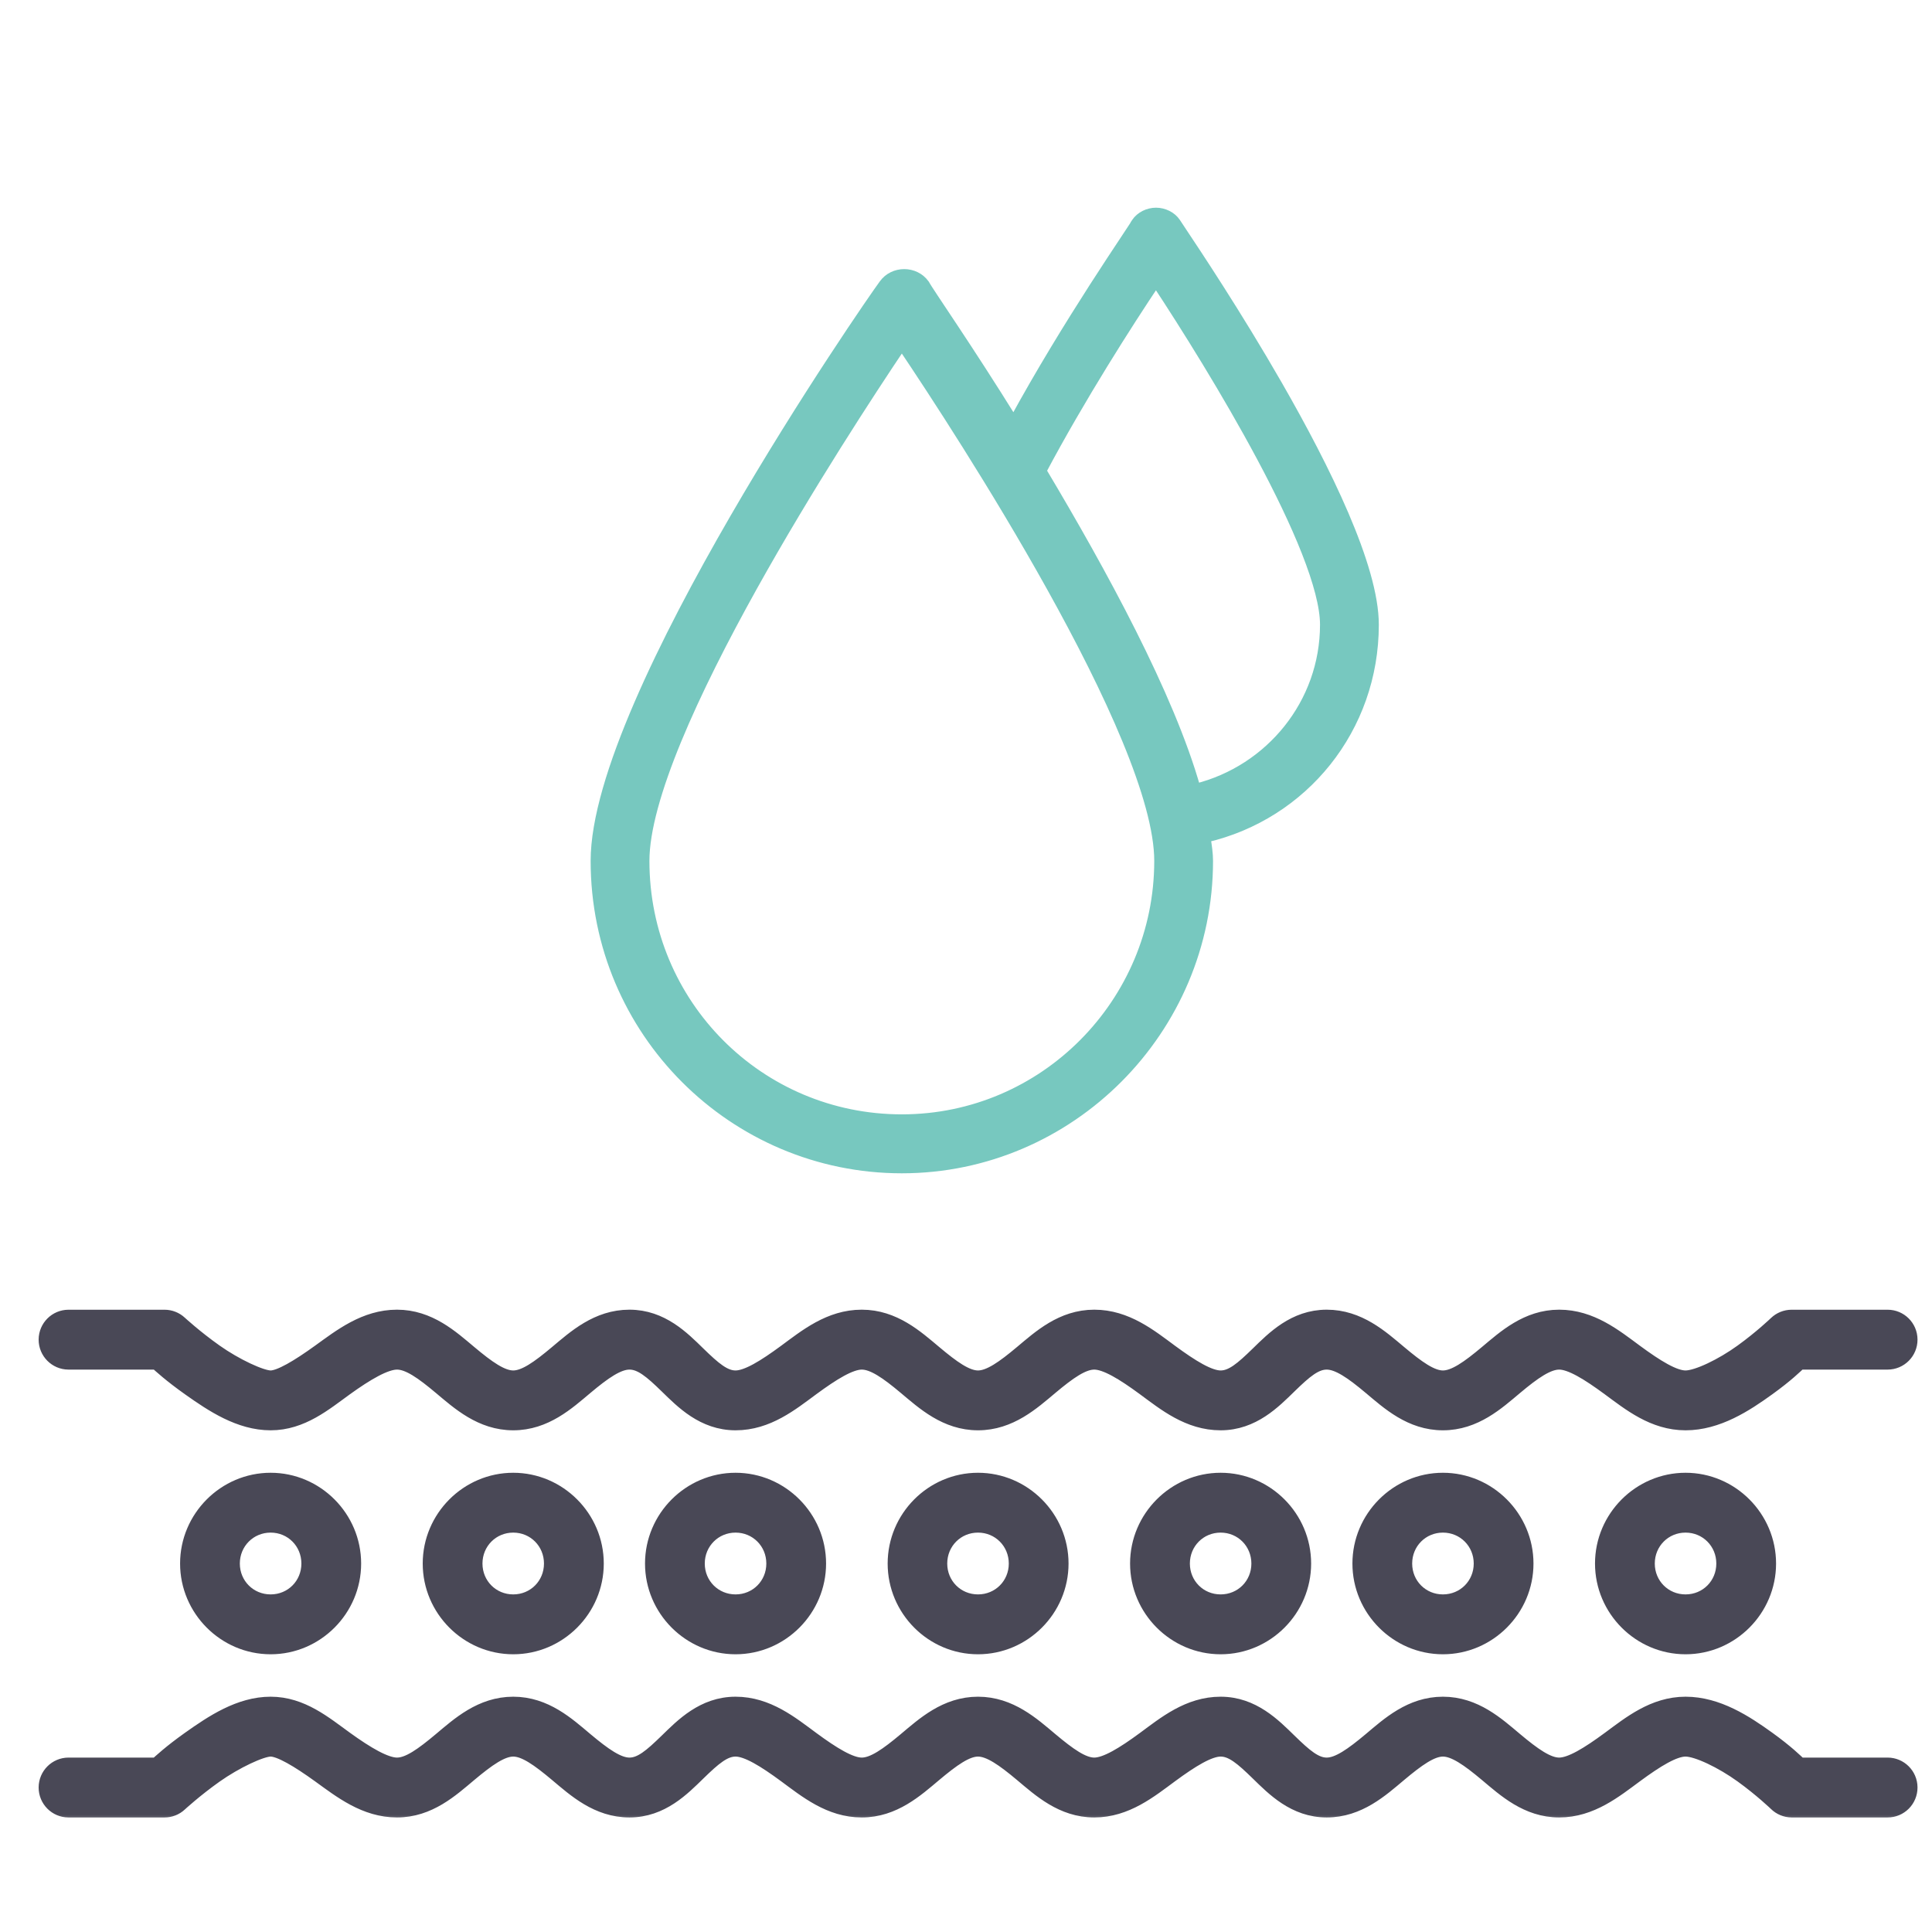
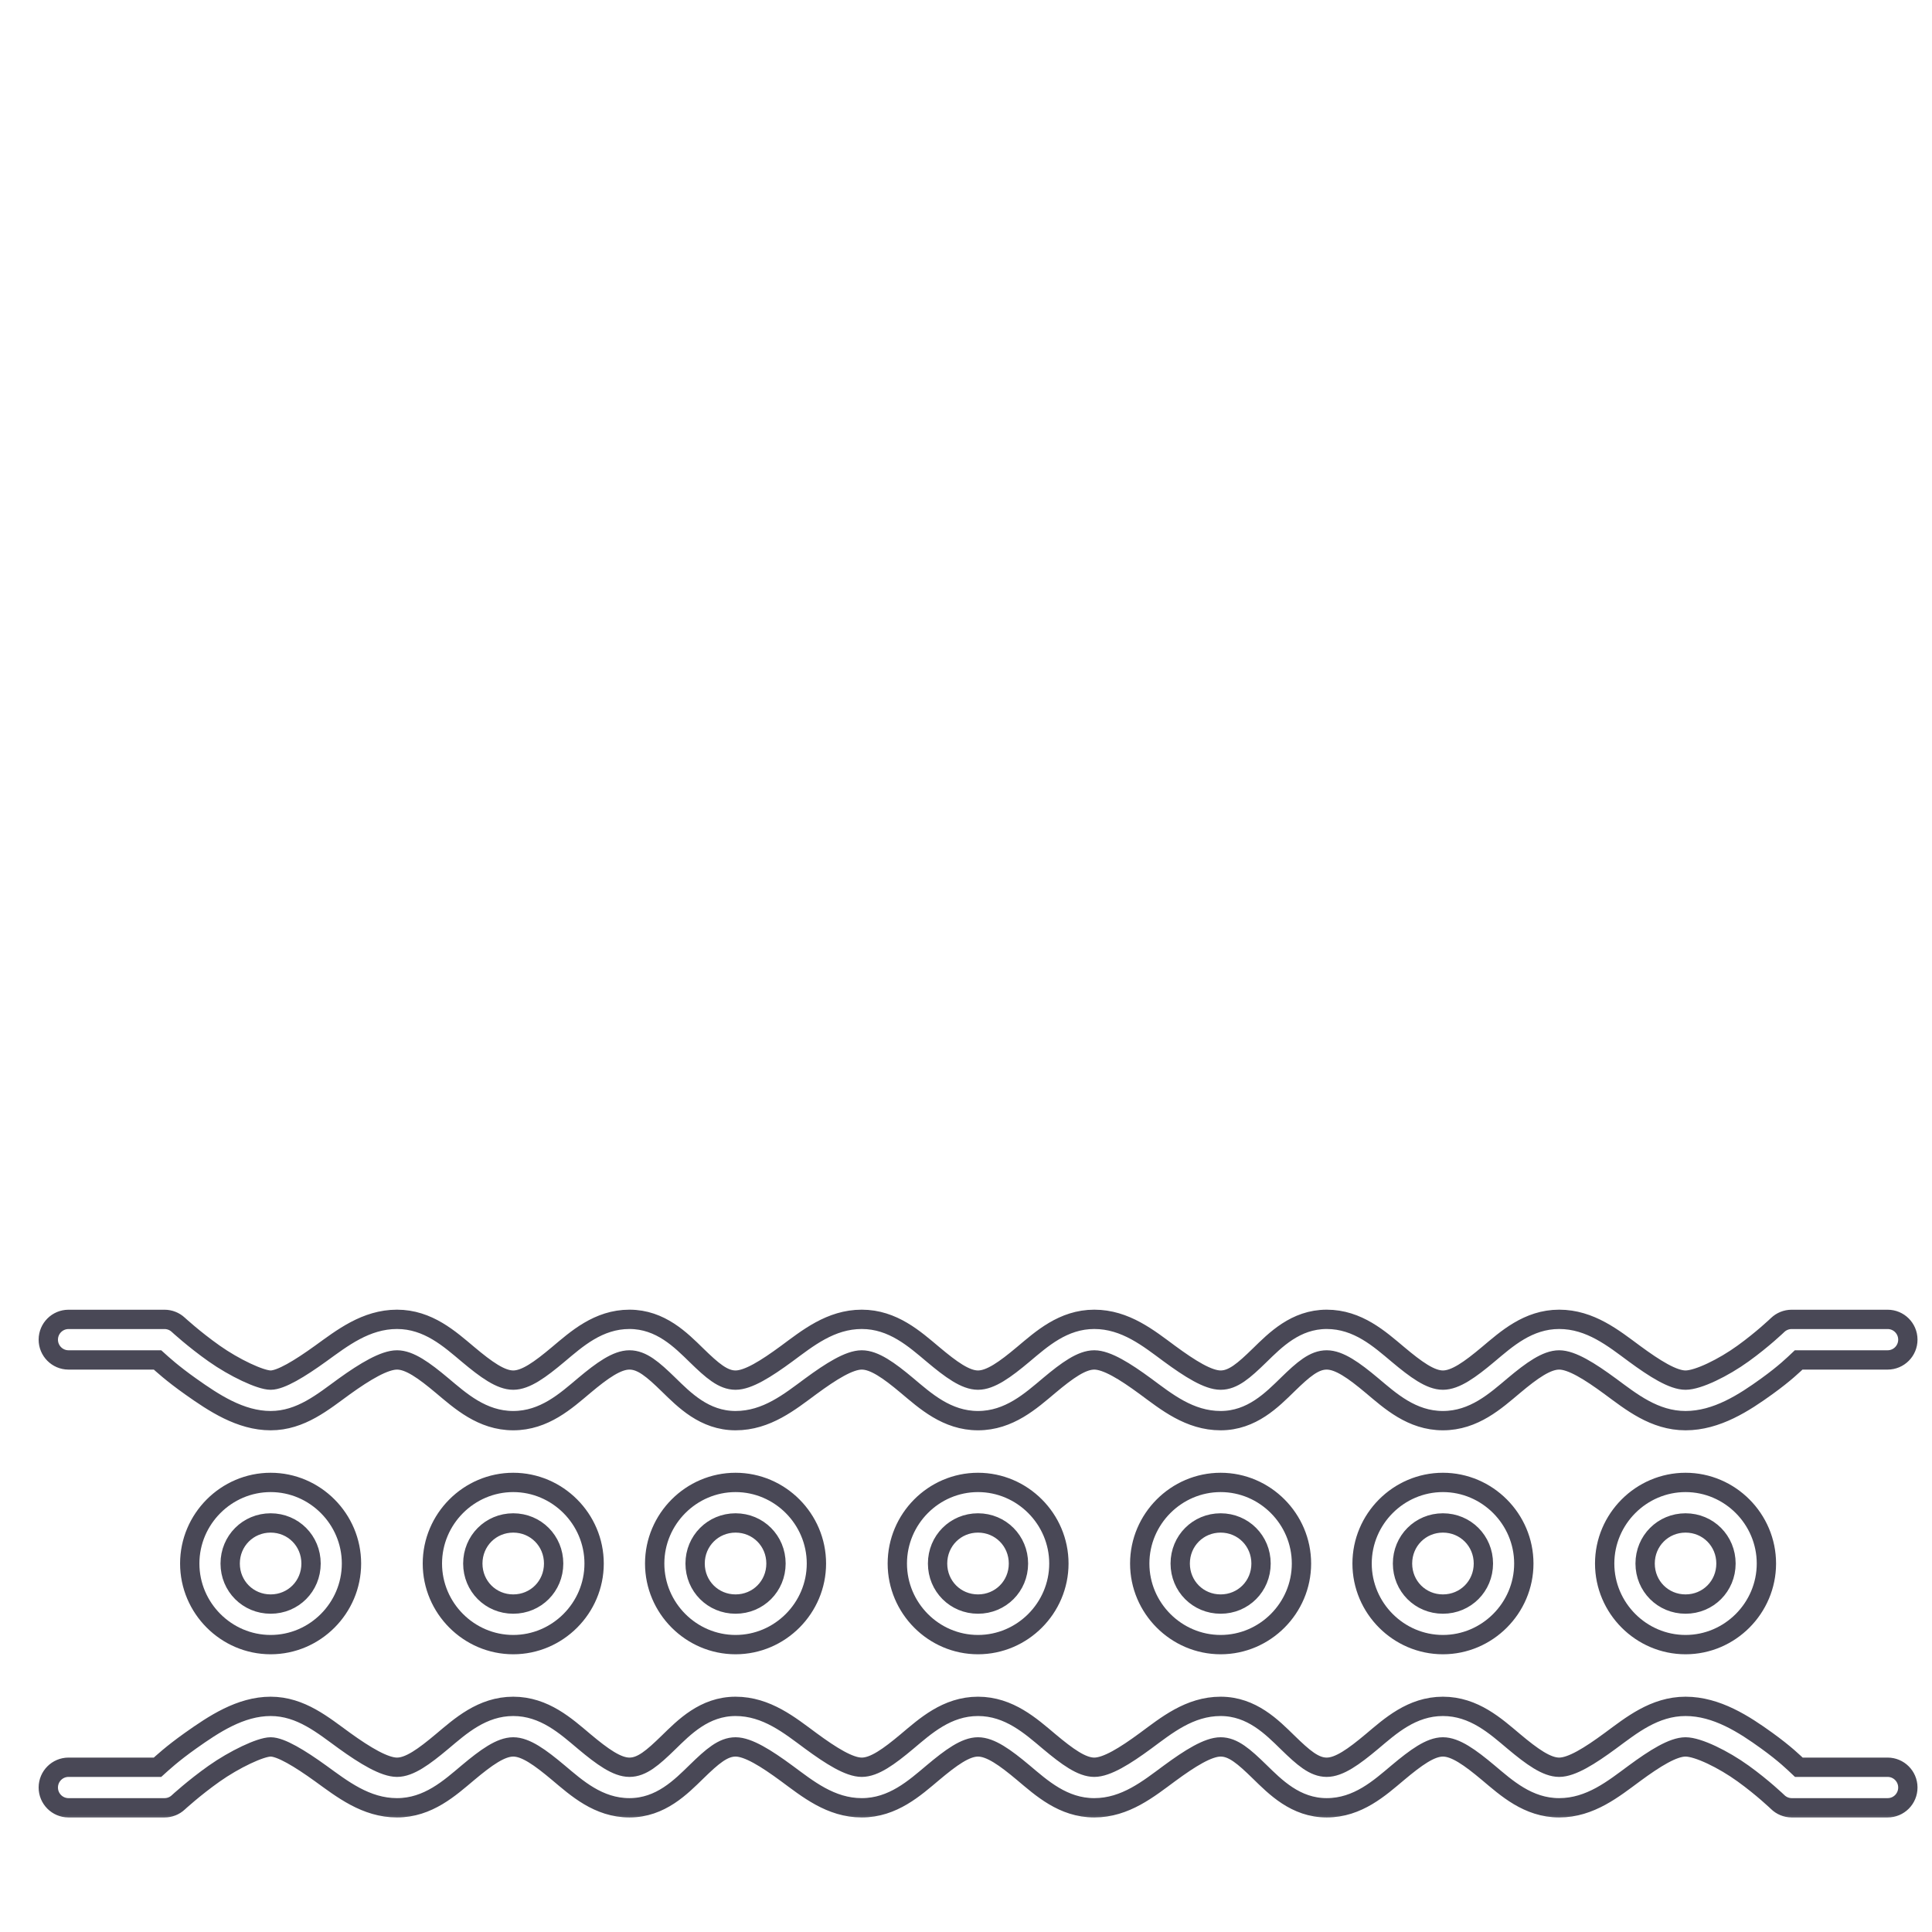
<svg xmlns="http://www.w3.org/2000/svg" width="80" height="80" viewBox="0 0 80 80" fill="none">
  <mask id="path-1-outside-1_164_1295" maskUnits="userSpaceOnUse" x="1" y="53.631" width="79" height="22" fill="black">
    <rect fill="white" x="1" y="53.631" width="79" height="22" />
    <path d="M16.439 54.631C15.147 54.631 14.159 55.412 13.283 56.044C12.406 56.677 11.625 57.148 11.207 57.148C10.788 57.148 9.703 56.638 8.864 56.044C8.025 55.451 7.381 54.856 7.381 54.856C7.226 54.712 7.023 54.633 6.813 54.633H2.834C2.374 54.635 2.002 55.008 2 55.469C1.998 55.932 2.371 56.31 2.834 56.312H6.523C6.711 56.481 7.119 56.861 7.901 57.415C8.841 58.08 9.951 58.826 11.207 58.826C12.462 58.826 13.39 58.035 14.258 57.408C15.127 56.782 15.922 56.312 16.439 56.312C16.957 56.312 17.553 56.741 18.304 57.371C19.055 58 19.96 58.826 21.252 58.826C22.544 58.826 23.442 58 24.192 57.371C24.943 56.741 25.547 56.312 26.064 56.312C26.582 56.312 27.031 56.698 27.678 57.328C28.324 57.957 29.166 58.826 30.458 58.826C31.75 58.826 32.71 58.038 33.566 57.408C34.421 56.779 35.167 56.312 35.684 56.312C36.202 56.312 36.805 56.741 37.556 57.371C38.307 58 39.205 58.826 40.497 58.826C41.789 58.826 42.693 58 43.444 57.371C44.195 56.741 44.793 56.312 45.311 56.312C45.828 56.312 46.581 56.779 47.436 57.408C48.291 58.038 49.252 58.826 50.544 58.826C51.835 58.826 52.678 57.957 53.324 57.328C53.97 56.698 54.418 56.312 54.936 56.312C55.453 56.312 56.057 56.741 56.808 57.371C57.558 58 58.456 58.826 59.748 58.826C61.04 58.826 61.938 58 62.689 57.371C63.44 56.741 64.045 56.312 64.562 56.312C65.08 56.312 65.826 56.779 66.681 57.408C67.537 58.038 68.503 58.826 69.795 58.826C71.087 58.826 72.228 58.078 73.156 57.408C73.917 56.859 74.288 56.491 74.478 56.312H78.16C78.625 56.313 79.002 55.935 79 55.469C78.998 55.005 78.622 54.631 78.16 54.633H74.188C73.971 54.633 73.763 54.717 73.607 54.867C73.607 54.867 72.997 55.455 72.18 56.044C71.364 56.634 70.313 57.148 69.795 57.148C69.278 57.148 68.53 56.68 67.675 56.051C66.82 55.421 65.854 54.631 64.562 54.631C63.271 54.631 62.373 55.453 61.622 56.082C60.871 56.712 60.266 57.148 59.748 57.148C59.231 57.148 58.634 56.712 57.883 56.082C57.132 55.453 56.228 54.631 54.936 54.631C53.644 54.631 52.801 55.495 52.155 56.125C51.509 56.754 51.061 57.148 50.544 57.148C50.026 57.148 49.279 56.68 48.423 56.051C47.568 55.421 46.603 54.631 45.311 54.631C44.019 54.631 43.121 55.453 42.37 56.082C41.619 56.712 41.014 57.148 40.497 57.148C39.979 57.148 39.382 56.712 38.632 56.082C37.881 55.453 36.976 54.631 35.684 54.631C34.392 54.631 33.432 55.421 32.577 56.051C31.721 56.68 30.976 57.148 30.458 57.148C29.941 57.148 29.491 56.754 28.845 56.125C28.199 55.495 27.356 54.631 26.064 54.631C24.772 54.631 23.869 55.453 23.118 56.082C22.368 56.712 21.769 57.148 21.252 57.148C20.734 57.148 20.131 56.712 19.38 56.082C18.629 55.453 17.731 54.631 16.439 54.631ZM11.207 61.384C9.367 61.384 7.857 62.898 7.857 64.743C7.857 66.587 9.367 68.1 11.207 68.1C13.046 68.1 14.554 66.587 14.554 64.743C14.554 62.898 13.046 61.384 11.207 61.384ZM21.252 61.384C19.413 61.384 17.904 62.898 17.904 64.743C17.904 66.587 19.413 68.1 21.252 68.1C23.091 68.1 24.601 66.587 24.601 64.743C24.601 62.898 23.091 61.384 21.252 61.384ZM30.458 61.384C28.619 61.384 27.109 62.898 27.109 64.743C27.109 66.587 28.619 68.1 30.458 68.1C32.297 68.1 33.806 66.587 33.806 64.743C33.806 62.898 32.297 61.384 30.458 61.384ZM40.497 61.384C38.658 61.384 37.156 62.898 37.156 64.743C37.156 66.587 38.658 68.1 40.497 68.1C42.336 68.1 43.846 66.587 43.846 64.743C43.846 62.898 42.336 61.384 40.497 61.384ZM50.544 61.384C48.704 61.384 47.194 62.898 47.194 64.743C47.194 66.587 48.704 68.1 50.544 68.1C52.383 68.1 53.891 66.587 53.891 64.743C53.891 62.898 52.383 61.384 50.544 61.384ZM59.748 61.384C57.909 61.384 56.401 62.898 56.401 64.743C56.401 66.587 57.909 68.1 59.748 68.1C61.587 68.1 63.098 66.587 63.098 64.743C63.098 62.898 61.587 61.384 59.748 61.384ZM69.795 61.384C67.956 61.384 66.446 62.898 66.446 64.743C66.446 66.587 67.956 68.1 69.795 68.1C71.634 68.1 73.143 66.587 73.143 64.743C73.143 62.898 71.634 61.384 69.795 61.384ZM11.207 63.062C12.141 63.062 12.88 63.805 12.88 64.743C12.88 65.68 12.141 66.421 11.207 66.421C10.272 66.421 9.531 65.68 9.531 64.743C9.531 63.806 10.272 63.062 11.207 63.062ZM21.252 63.062C22.186 63.062 22.925 63.805 22.925 64.743C22.925 65.68 22.186 66.421 21.252 66.421C20.317 66.421 19.578 65.68 19.578 64.743C19.578 63.806 20.317 63.062 21.252 63.062ZM30.458 63.062C31.392 63.062 32.132 63.805 32.132 64.743C32.132 65.68 31.392 66.421 30.458 66.421C29.524 66.421 28.783 65.68 28.783 64.743C28.783 63.806 29.524 63.062 30.458 63.062ZM40.497 63.062C41.431 63.062 42.172 63.806 42.172 64.743C42.172 65.68 41.431 66.421 40.497 66.421C39.562 66.421 38.823 65.68 38.823 64.743C38.823 63.805 39.562 63.062 40.497 63.062ZM50.544 63.062C51.478 63.062 52.217 63.806 52.217 64.743C52.217 65.68 51.478 66.421 50.544 66.421C49.609 66.421 48.87 65.68 48.87 64.743C48.87 63.805 49.609 63.062 50.544 63.062ZM59.748 63.062C60.683 63.062 61.424 63.806 61.424 64.743C61.424 65.68 60.683 66.421 59.748 66.421C58.814 66.421 58.075 65.68 58.075 64.743C58.075 63.805 58.814 63.062 59.748 63.062ZM69.795 63.062C70.73 63.062 71.469 63.806 71.469 64.743C71.469 65.68 70.73 66.421 69.795 66.421C68.861 66.421 68.121 65.68 68.121 64.743C68.121 63.805 68.861 63.062 69.795 63.062ZM11.207 70.657C9.951 70.657 8.841 71.405 7.901 72.07C7.119 72.624 6.711 73.009 6.523 73.178H2.834C2.374 73.18 2.002 73.553 2 74.014C1.998 74.478 2.371 74.855 2.834 74.857H6.813C7.024 74.857 7.227 74.778 7.381 74.634C7.381 74.634 8.025 74.039 8.864 73.445C9.703 72.852 10.788 72.336 11.207 72.336C11.625 72.336 12.406 72.806 13.283 73.439C14.159 74.072 15.147 74.857 16.439 74.857C17.731 74.857 18.629 74.031 19.38 73.401C20.131 72.772 20.734 72.336 21.252 72.336C21.769 72.336 22.368 72.772 23.118 73.401C23.869 74.031 24.772 74.857 26.064 74.857C27.356 74.857 28.199 73.988 28.845 73.359C29.491 72.729 29.941 72.336 30.458 72.336C30.976 72.336 31.721 72.803 32.577 73.433C33.432 74.062 34.392 74.857 35.684 74.857C36.976 74.857 37.881 74.031 38.632 73.401C39.382 72.772 39.979 72.336 40.497 72.336C41.014 72.336 41.619 72.772 42.37 73.401C43.121 74.031 44.019 74.857 45.311 74.857C46.603 74.857 47.568 74.062 48.423 73.433C49.279 72.803 50.026 72.336 50.544 72.336C51.061 72.336 51.509 72.729 52.155 73.359C52.801 73.988 53.644 74.857 54.936 74.857C56.228 74.857 57.132 74.031 57.883 73.401C58.634 72.772 59.231 72.336 59.748 72.336C60.266 72.336 60.871 72.772 61.622 73.401C62.373 74.031 63.271 74.857 64.562 74.857C65.854 74.857 66.82 74.062 67.675 73.433C68.53 72.803 69.278 72.336 69.795 72.336C70.313 72.336 71.364 72.85 72.18 73.439C72.997 74.028 73.607 74.616 73.607 74.616C73.762 74.769 73.97 74.855 74.188 74.857H78.16C78.625 74.859 79.002 74.481 79 74.014C78.998 73.551 78.622 73.177 78.16 73.178H74.485C74.297 73.001 73.921 72.627 73.156 72.075C72.228 71.406 71.087 70.657 69.795 70.657C68.503 70.657 67.537 71.452 66.681 72.082C65.826 72.711 65.08 73.178 64.562 73.178C64.045 73.178 63.44 72.742 62.689 72.113C61.938 71.483 61.04 70.657 59.748 70.657C58.456 70.657 57.558 71.483 56.808 72.113C56.057 72.742 55.453 73.178 54.936 73.178C54.418 73.178 53.97 72.785 53.324 72.156C52.678 71.526 51.835 70.657 50.544 70.657C49.252 70.657 48.291 71.452 47.436 72.082C46.581 72.711 45.828 73.178 45.311 73.178C44.793 73.178 44.195 72.742 43.444 72.113C42.693 71.483 41.789 70.657 40.497 70.657C39.205 70.657 38.307 71.483 37.556 72.113C36.805 72.742 36.202 73.178 35.684 73.178C35.167 73.178 34.421 72.711 33.566 72.082C32.71 71.452 31.75 70.657 30.458 70.657C29.166 70.657 28.324 71.526 27.678 72.156C27.031 72.785 26.582 73.178 26.064 73.178C25.547 73.178 24.943 72.742 24.192 72.113C23.442 71.483 22.544 70.657 21.252 70.657C19.96 70.657 19.055 71.483 18.304 72.113C17.553 72.742 16.957 73.178 16.439 73.178C15.922 73.178 15.127 72.702 14.258 72.075C13.39 71.449 12.462 70.657 11.207 70.657Z" />
  </mask>
-   <path d="M16.439 54.631C15.147 54.631 14.159 55.412 13.283 56.044C12.406 56.677 11.625 57.148 11.207 57.148C10.788 57.148 9.703 56.638 8.864 56.044C8.025 55.451 7.381 54.856 7.381 54.856C7.226 54.712 7.023 54.633 6.813 54.633H2.834C2.374 54.635 2.002 55.008 2 55.469C1.998 55.932 2.371 56.31 2.834 56.312H6.523C6.711 56.481 7.119 56.861 7.901 57.415C8.841 58.08 9.951 58.826 11.207 58.826C12.462 58.826 13.39 58.035 14.258 57.408C15.127 56.782 15.922 56.312 16.439 56.312C16.957 56.312 17.553 56.741 18.304 57.371C19.055 58 19.96 58.826 21.252 58.826C22.544 58.826 23.442 58 24.192 57.371C24.943 56.741 25.547 56.312 26.064 56.312C26.582 56.312 27.031 56.698 27.678 57.328C28.324 57.957 29.166 58.826 30.458 58.826C31.75 58.826 32.71 58.038 33.566 57.408C34.421 56.779 35.167 56.312 35.684 56.312C36.202 56.312 36.805 56.741 37.556 57.371C38.307 58 39.205 58.826 40.497 58.826C41.789 58.826 42.693 58 43.444 57.371C44.195 56.741 44.793 56.312 45.311 56.312C45.828 56.312 46.581 56.779 47.436 57.408C48.291 58.038 49.252 58.826 50.544 58.826C51.835 58.826 52.678 57.957 53.324 57.328C53.97 56.698 54.418 56.312 54.936 56.312C55.453 56.312 56.057 56.741 56.808 57.371C57.558 58 58.456 58.826 59.748 58.826C61.04 58.826 61.938 58 62.689 57.371C63.44 56.741 64.045 56.312 64.562 56.312C65.08 56.312 65.826 56.779 66.681 57.408C67.537 58.038 68.503 58.826 69.795 58.826C71.087 58.826 72.228 58.078 73.156 57.408C73.917 56.859 74.288 56.491 74.478 56.312H78.16C78.625 56.313 79.002 55.935 79 55.469C78.998 55.005 78.622 54.631 78.16 54.633H74.188C73.971 54.633 73.763 54.717 73.607 54.867C73.607 54.867 72.997 55.455 72.18 56.044C71.364 56.634 70.313 57.148 69.795 57.148C69.278 57.148 68.53 56.68 67.675 56.051C66.82 55.421 65.854 54.631 64.562 54.631C63.271 54.631 62.373 55.453 61.622 56.082C60.871 56.712 60.266 57.148 59.748 57.148C59.231 57.148 58.634 56.712 57.883 56.082C57.132 55.453 56.228 54.631 54.936 54.631C53.644 54.631 52.801 55.495 52.155 56.125C51.509 56.754 51.061 57.148 50.544 57.148C50.026 57.148 49.279 56.68 48.423 56.051C47.568 55.421 46.603 54.631 45.311 54.631C44.019 54.631 43.121 55.453 42.37 56.082C41.619 56.712 41.014 57.148 40.497 57.148C39.979 57.148 39.382 56.712 38.632 56.082C37.881 55.453 36.976 54.631 35.684 54.631C34.392 54.631 33.432 55.421 32.577 56.051C31.721 56.68 30.976 57.148 30.458 57.148C29.941 57.148 29.491 56.754 28.845 56.125C28.199 55.495 27.356 54.631 26.064 54.631C24.772 54.631 23.869 55.453 23.118 56.082C22.368 56.712 21.769 57.148 21.252 57.148C20.734 57.148 20.131 56.712 19.38 56.082C18.629 55.453 17.731 54.631 16.439 54.631ZM11.207 61.384C9.367 61.384 7.857 62.898 7.857 64.743C7.857 66.587 9.367 68.1 11.207 68.1C13.046 68.1 14.554 66.587 14.554 64.743C14.554 62.898 13.046 61.384 11.207 61.384ZM21.252 61.384C19.413 61.384 17.904 62.898 17.904 64.743C17.904 66.587 19.413 68.1 21.252 68.1C23.091 68.1 24.601 66.587 24.601 64.743C24.601 62.898 23.091 61.384 21.252 61.384ZM30.458 61.384C28.619 61.384 27.109 62.898 27.109 64.743C27.109 66.587 28.619 68.1 30.458 68.1C32.297 68.1 33.806 66.587 33.806 64.743C33.806 62.898 32.297 61.384 30.458 61.384ZM40.497 61.384C38.658 61.384 37.156 62.898 37.156 64.743C37.156 66.587 38.658 68.1 40.497 68.1C42.336 68.1 43.846 66.587 43.846 64.743C43.846 62.898 42.336 61.384 40.497 61.384ZM50.544 61.384C48.704 61.384 47.194 62.898 47.194 64.743C47.194 66.587 48.704 68.1 50.544 68.1C52.383 68.1 53.891 66.587 53.891 64.743C53.891 62.898 52.383 61.384 50.544 61.384ZM59.748 61.384C57.909 61.384 56.401 62.898 56.401 64.743C56.401 66.587 57.909 68.1 59.748 68.1C61.587 68.1 63.098 66.587 63.098 64.743C63.098 62.898 61.587 61.384 59.748 61.384ZM69.795 61.384C67.956 61.384 66.446 62.898 66.446 64.743C66.446 66.587 67.956 68.1 69.795 68.1C71.634 68.1 73.143 66.587 73.143 64.743C73.143 62.898 71.634 61.384 69.795 61.384ZM11.207 63.062C12.141 63.062 12.88 63.805 12.88 64.743C12.88 65.68 12.141 66.421 11.207 66.421C10.272 66.421 9.531 65.68 9.531 64.743C9.531 63.806 10.272 63.062 11.207 63.062ZM21.252 63.062C22.186 63.062 22.925 63.805 22.925 64.743C22.925 65.68 22.186 66.421 21.252 66.421C20.317 66.421 19.578 65.68 19.578 64.743C19.578 63.806 20.317 63.062 21.252 63.062ZM30.458 63.062C31.392 63.062 32.132 63.805 32.132 64.743C32.132 65.68 31.392 66.421 30.458 66.421C29.524 66.421 28.783 65.68 28.783 64.743C28.783 63.806 29.524 63.062 30.458 63.062ZM40.497 63.062C41.431 63.062 42.172 63.806 42.172 64.743C42.172 65.68 41.431 66.421 40.497 66.421C39.562 66.421 38.823 65.68 38.823 64.743C38.823 63.805 39.562 63.062 40.497 63.062ZM50.544 63.062C51.478 63.062 52.217 63.806 52.217 64.743C52.217 65.68 51.478 66.421 50.544 66.421C49.609 66.421 48.87 65.68 48.87 64.743C48.87 63.805 49.609 63.062 50.544 63.062ZM59.748 63.062C60.683 63.062 61.424 63.806 61.424 64.743C61.424 65.68 60.683 66.421 59.748 66.421C58.814 66.421 58.075 65.68 58.075 64.743C58.075 63.805 58.814 63.062 59.748 63.062ZM69.795 63.062C70.73 63.062 71.469 63.806 71.469 64.743C71.469 65.68 70.73 66.421 69.795 66.421C68.861 66.421 68.121 65.68 68.121 64.743C68.121 63.805 68.861 63.062 69.795 63.062ZM11.207 70.657C9.951 70.657 8.841 71.405 7.901 72.07C7.119 72.624 6.711 73.009 6.523 73.178H2.834C2.374 73.18 2.002 73.553 2 74.014C1.998 74.478 2.371 74.855 2.834 74.857H6.813C7.024 74.857 7.227 74.778 7.381 74.634C7.381 74.634 8.025 74.039 8.864 73.445C9.703 72.852 10.788 72.336 11.207 72.336C11.625 72.336 12.406 72.806 13.283 73.439C14.159 74.072 15.147 74.857 16.439 74.857C17.731 74.857 18.629 74.031 19.38 73.401C20.131 72.772 20.734 72.336 21.252 72.336C21.769 72.336 22.368 72.772 23.118 73.401C23.869 74.031 24.772 74.857 26.064 74.857C27.356 74.857 28.199 73.988 28.845 73.359C29.491 72.729 29.941 72.336 30.458 72.336C30.976 72.336 31.721 72.803 32.577 73.433C33.432 74.062 34.392 74.857 35.684 74.857C36.976 74.857 37.881 74.031 38.632 73.401C39.382 72.772 39.979 72.336 40.497 72.336C41.014 72.336 41.619 72.772 42.37 73.401C43.121 74.031 44.019 74.857 45.311 74.857C46.603 74.857 47.568 74.062 48.423 73.433C49.279 72.803 50.026 72.336 50.544 72.336C51.061 72.336 51.509 72.729 52.155 73.359C52.801 73.988 53.644 74.857 54.936 74.857C56.228 74.857 57.132 74.031 57.883 73.401C58.634 72.772 59.231 72.336 59.748 72.336C60.266 72.336 60.871 72.772 61.622 73.401C62.373 74.031 63.271 74.857 64.562 74.857C65.854 74.857 66.82 74.062 67.675 73.433C68.53 72.803 69.278 72.336 69.795 72.336C70.313 72.336 71.364 72.85 72.18 73.439C72.997 74.028 73.607 74.616 73.607 74.616C73.762 74.769 73.97 74.855 74.188 74.857H78.16C78.625 74.859 79.002 74.481 79 74.014C78.998 73.551 78.622 73.177 78.16 73.178H74.485C74.297 73.001 73.921 72.627 73.156 72.075C72.228 71.406 71.087 70.657 69.795 70.657C68.503 70.657 67.537 71.452 66.681 72.082C65.826 72.711 65.08 73.178 64.562 73.178C64.045 73.178 63.44 72.742 62.689 72.113C61.938 71.483 61.04 70.657 59.748 70.657C58.456 70.657 57.558 71.483 56.808 72.113C56.057 72.742 55.453 73.178 54.936 73.178C54.418 73.178 53.97 72.785 53.324 72.156C52.678 71.526 51.835 70.657 50.544 70.657C49.252 70.657 48.291 71.452 47.436 72.082C46.581 72.711 45.828 73.178 45.311 73.178C44.793 73.178 44.195 72.742 43.444 72.113C42.693 71.483 41.789 70.657 40.497 70.657C39.205 70.657 38.307 71.483 37.556 72.113C36.805 72.742 36.202 73.178 35.684 73.178C35.167 73.178 34.421 72.711 33.566 72.082C32.71 71.452 31.75 70.657 30.458 70.657C29.166 70.657 28.324 71.526 27.678 72.156C27.031 72.785 26.582 73.178 26.064 73.178C25.547 73.178 24.943 72.742 24.192 72.113C23.442 71.483 22.544 70.657 21.252 70.657C19.96 70.657 19.055 71.483 18.304 72.113C17.553 72.742 16.957 73.178 16.439 73.178C15.922 73.178 15.127 72.702 14.258 72.075C13.39 71.449 12.462 70.657 11.207 70.657Z" fill="#494856" />
  <path d="M16.439 54.631C15.147 54.631 14.159 55.412 13.283 56.044C12.406 56.677 11.625 57.148 11.207 57.148C10.788 57.148 9.703 56.638 8.864 56.044C8.025 55.451 7.381 54.856 7.381 54.856C7.226 54.712 7.023 54.633 6.813 54.633H2.834C2.374 54.635 2.002 55.008 2 55.469C1.998 55.932 2.371 56.31 2.834 56.312H6.523C6.711 56.481 7.119 56.861 7.901 57.415C8.841 58.08 9.951 58.826 11.207 58.826C12.462 58.826 13.39 58.035 14.258 57.408C15.127 56.782 15.922 56.312 16.439 56.312C16.957 56.312 17.553 56.741 18.304 57.371C19.055 58 19.96 58.826 21.252 58.826C22.544 58.826 23.442 58 24.192 57.371C24.943 56.741 25.547 56.312 26.064 56.312C26.582 56.312 27.031 56.698 27.678 57.328C28.324 57.957 29.166 58.826 30.458 58.826C31.75 58.826 32.71 58.038 33.566 57.408C34.421 56.779 35.167 56.312 35.684 56.312C36.202 56.312 36.805 56.741 37.556 57.371C38.307 58 39.205 58.826 40.497 58.826C41.789 58.826 42.693 58 43.444 57.371C44.195 56.741 44.793 56.312 45.311 56.312C45.828 56.312 46.581 56.779 47.436 57.408C48.291 58.038 49.252 58.826 50.544 58.826C51.835 58.826 52.678 57.957 53.324 57.328C53.97 56.698 54.418 56.312 54.936 56.312C55.453 56.312 56.057 56.741 56.808 57.371C57.558 58 58.456 58.826 59.748 58.826C61.04 58.826 61.938 58 62.689 57.371C63.44 56.741 64.045 56.312 64.562 56.312C65.08 56.312 65.826 56.779 66.681 57.408C67.537 58.038 68.503 58.826 69.795 58.826C71.087 58.826 72.228 58.078 73.156 57.408C73.917 56.859 74.288 56.491 74.478 56.312H78.16C78.625 56.313 79.002 55.935 79 55.469C78.998 55.005 78.622 54.631 78.16 54.633H74.188C73.971 54.633 73.763 54.717 73.607 54.867C73.607 54.867 72.997 55.455 72.18 56.044C71.364 56.634 70.313 57.148 69.795 57.148C69.278 57.148 68.53 56.68 67.675 56.051C66.82 55.421 65.854 54.631 64.562 54.631C63.271 54.631 62.373 55.453 61.622 56.082C60.871 56.712 60.266 57.148 59.748 57.148C59.231 57.148 58.634 56.712 57.883 56.082C57.132 55.453 56.228 54.631 54.936 54.631C53.644 54.631 52.801 55.495 52.155 56.125C51.509 56.754 51.061 57.148 50.544 57.148C50.026 57.148 49.279 56.68 48.423 56.051C47.568 55.421 46.603 54.631 45.311 54.631C44.019 54.631 43.121 55.453 42.37 56.082C41.619 56.712 41.014 57.148 40.497 57.148C39.979 57.148 39.382 56.712 38.632 56.082C37.881 55.453 36.976 54.631 35.684 54.631C34.392 54.631 33.432 55.421 32.577 56.051C31.721 56.68 30.976 57.148 30.458 57.148C29.941 57.148 29.491 56.754 28.845 56.125C28.199 55.495 27.356 54.631 26.064 54.631C24.772 54.631 23.869 55.453 23.118 56.082C22.368 56.712 21.769 57.148 21.252 57.148C20.734 57.148 20.131 56.712 19.38 56.082C18.629 55.453 17.731 54.631 16.439 54.631ZM11.207 61.384C9.367 61.384 7.857 62.898 7.857 64.743C7.857 66.587 9.367 68.1 11.207 68.1C13.046 68.1 14.554 66.587 14.554 64.743C14.554 62.898 13.046 61.384 11.207 61.384ZM21.252 61.384C19.413 61.384 17.904 62.898 17.904 64.743C17.904 66.587 19.413 68.1 21.252 68.1C23.091 68.1 24.601 66.587 24.601 64.743C24.601 62.898 23.091 61.384 21.252 61.384ZM30.458 61.384C28.619 61.384 27.109 62.898 27.109 64.743C27.109 66.587 28.619 68.1 30.458 68.1C32.297 68.1 33.806 66.587 33.806 64.743C33.806 62.898 32.297 61.384 30.458 61.384ZM40.497 61.384C38.658 61.384 37.156 62.898 37.156 64.743C37.156 66.587 38.658 68.1 40.497 68.1C42.336 68.1 43.846 66.587 43.846 64.743C43.846 62.898 42.336 61.384 40.497 61.384ZM50.544 61.384C48.704 61.384 47.194 62.898 47.194 64.743C47.194 66.587 48.704 68.1 50.544 68.1C52.383 68.1 53.891 66.587 53.891 64.743C53.891 62.898 52.383 61.384 50.544 61.384ZM59.748 61.384C57.909 61.384 56.401 62.898 56.401 64.743C56.401 66.587 57.909 68.1 59.748 68.1C61.587 68.1 63.098 66.587 63.098 64.743C63.098 62.898 61.587 61.384 59.748 61.384ZM69.795 61.384C67.956 61.384 66.446 62.898 66.446 64.743C66.446 66.587 67.956 68.1 69.795 68.1C71.634 68.1 73.143 66.587 73.143 64.743C73.143 62.898 71.634 61.384 69.795 61.384ZM11.207 63.062C12.141 63.062 12.88 63.805 12.88 64.743C12.88 65.68 12.141 66.421 11.207 66.421C10.272 66.421 9.531 65.68 9.531 64.743C9.531 63.806 10.272 63.062 11.207 63.062ZM21.252 63.062C22.186 63.062 22.925 63.805 22.925 64.743C22.925 65.68 22.186 66.421 21.252 66.421C20.317 66.421 19.578 65.68 19.578 64.743C19.578 63.806 20.317 63.062 21.252 63.062ZM30.458 63.062C31.392 63.062 32.132 63.805 32.132 64.743C32.132 65.68 31.392 66.421 30.458 66.421C29.524 66.421 28.783 65.68 28.783 64.743C28.783 63.806 29.524 63.062 30.458 63.062ZM40.497 63.062C41.431 63.062 42.172 63.806 42.172 64.743C42.172 65.68 41.431 66.421 40.497 66.421C39.562 66.421 38.823 65.68 38.823 64.743C38.823 63.805 39.562 63.062 40.497 63.062ZM50.544 63.062C51.478 63.062 52.217 63.806 52.217 64.743C52.217 65.68 51.478 66.421 50.544 66.421C49.609 66.421 48.87 65.68 48.87 64.743C48.87 63.805 49.609 63.062 50.544 63.062ZM59.748 63.062C60.683 63.062 61.424 63.806 61.424 64.743C61.424 65.68 60.683 66.421 59.748 66.421C58.814 66.421 58.075 65.68 58.075 64.743C58.075 63.805 58.814 63.062 59.748 63.062ZM69.795 63.062C70.73 63.062 71.469 63.806 71.469 64.743C71.469 65.68 70.73 66.421 69.795 66.421C68.861 66.421 68.121 65.68 68.121 64.743C68.121 63.805 68.861 63.062 69.795 63.062ZM11.207 70.657C9.951 70.657 8.841 71.405 7.901 72.07C7.119 72.624 6.711 73.009 6.523 73.178H2.834C2.374 73.18 2.002 73.553 2 74.014C1.998 74.478 2.371 74.855 2.834 74.857H6.813C7.024 74.857 7.227 74.778 7.381 74.634C7.381 74.634 8.025 74.039 8.864 73.445C9.703 72.852 10.788 72.336 11.207 72.336C11.625 72.336 12.406 72.806 13.283 73.439C14.159 74.072 15.147 74.857 16.439 74.857C17.731 74.857 18.629 74.031 19.38 73.401C20.131 72.772 20.734 72.336 21.252 72.336C21.769 72.336 22.368 72.772 23.118 73.401C23.869 74.031 24.772 74.857 26.064 74.857C27.356 74.857 28.199 73.988 28.845 73.359C29.491 72.729 29.941 72.336 30.458 72.336C30.976 72.336 31.721 72.803 32.577 73.433C33.432 74.062 34.392 74.857 35.684 74.857C36.976 74.857 37.881 74.031 38.632 73.401C39.382 72.772 39.979 72.336 40.497 72.336C41.014 72.336 41.619 72.772 42.37 73.401C43.121 74.031 44.019 74.857 45.311 74.857C46.603 74.857 47.568 74.062 48.423 73.433C49.279 72.803 50.026 72.336 50.544 72.336C51.061 72.336 51.509 72.729 52.155 73.359C52.801 73.988 53.644 74.857 54.936 74.857C56.228 74.857 57.132 74.031 57.883 73.401C58.634 72.772 59.231 72.336 59.748 72.336C60.266 72.336 60.871 72.772 61.622 73.401C62.373 74.031 63.271 74.857 64.562 74.857C65.854 74.857 66.82 74.062 67.675 73.433C68.53 72.803 69.278 72.336 69.795 72.336C70.313 72.336 71.364 72.85 72.18 73.439C72.997 74.028 73.607 74.616 73.607 74.616C73.762 74.769 73.97 74.855 74.188 74.857H78.16C78.625 74.859 79.002 74.481 79 74.014C78.998 73.551 78.622 73.177 78.16 73.178H74.485C74.297 73.001 73.921 72.627 73.156 72.075C72.228 71.406 71.087 70.657 69.795 70.657C68.503 70.657 67.537 71.452 66.681 72.082C65.826 72.711 65.08 73.178 64.562 73.178C64.045 73.178 63.44 72.742 62.689 72.113C61.938 71.483 61.04 70.657 59.748 70.657C58.456 70.657 57.558 71.483 56.808 72.113C56.057 72.742 55.453 73.178 54.936 73.178C54.418 73.178 53.97 72.785 53.324 72.156C52.678 71.526 51.835 70.657 50.544 70.657C49.252 70.657 48.291 71.452 47.436 72.082C46.581 72.711 45.828 73.178 45.311 73.178C44.793 73.178 44.195 72.742 43.444 72.113C42.693 71.483 41.789 70.657 40.497 70.657C39.205 70.657 38.307 71.483 37.556 72.113C36.805 72.742 36.202 73.178 35.684 73.178C35.167 73.178 34.421 72.711 33.566 72.082C32.71 71.452 31.75 70.657 30.458 70.657C29.166 70.657 28.324 71.526 27.678 72.156C27.031 72.785 26.582 73.178 26.064 73.178C25.547 73.178 24.943 72.742 24.192 72.113C23.442 71.483 22.544 70.657 21.252 70.657C19.96 70.657 19.055 71.483 18.304 72.113C17.553 72.742 16.957 73.178 16.439 73.178C15.922 73.178 15.127 72.702 14.258 72.075C13.39 71.449 12.462 70.657 11.207 70.657Z" stroke="#494856" stroke-width="0.8" mask="url(#path-1-outside-1_164_1295)" />
-   <path d="M49.927 34.686C53.975 33.745 56.894 30.163 56.894 25.868C56.894 24.659 56.389 23.044 55.647 21.313C54.902 19.575 53.907 17.695 52.904 15.948C51.214 13.005 49.488 10.419 48.897 9.532C48.787 9.368 48.716 9.262 48.692 9.222L48.692 9.222L48.689 9.218C48.516 8.958 48.188 8.8 47.868 8.8C47.548 8.8 47.22 8.958 47.048 9.218L47.015 9.268V9.277C47.014 9.278 47.012 9.28 47.011 9.282C46.99 9.315 46.959 9.364 46.916 9.429C46.852 9.528 46.764 9.659 46.657 9.821C46.624 9.871 46.589 9.923 46.553 9.979C46.241 10.449 45.801 11.114 45.289 11.911C44.315 13.429 43.08 15.426 41.973 17.462C41.029 15.942 40.166 14.62 39.512 13.632C39.298 13.308 39.105 13.018 38.94 12.771C38.838 12.617 38.747 12.48 38.667 12.36C38.453 12.036 38.332 11.85 38.307 11.799L38.3 11.785L38.291 11.772C37.885 11.201 37.001 11.2 36.593 11.77C36.286 12.182 33.312 16.466 30.412 21.477C28.96 23.987 27.523 26.683 26.45 29.17C25.379 31.649 24.657 33.946 24.657 35.648C24.657 42.715 30.369 48.384 37.343 48.384C44.319 48.384 50.029 42.649 50.029 35.648C50.029 35.355 49.981 35.017 49.927 34.686ZM47.867 11.657C49.097 13.523 50.8 16.245 52.219 18.898C52.961 20.285 53.623 21.65 54.099 22.861C54.577 24.079 54.859 25.12 54.859 25.868C54.859 29.12 52.599 31.884 49.514 32.652C48.428 28.799 45.623 23.674 43.129 19.496C44.734 16.473 46.731 13.35 47.867 11.657ZM31.16 24.292C33.457 20.166 36.039 16.22 37.343 14.28C38.648 16.22 41.229 20.166 43.526 24.292C44.725 26.446 45.845 28.645 46.664 30.631C47.486 32.623 47.995 34.377 47.995 35.648C47.995 41.511 43.246 46.343 37.343 46.343C31.44 46.343 26.691 41.576 26.691 35.648C26.691 34.377 27.201 32.623 28.022 30.631C28.842 28.645 29.961 26.446 31.16 24.292Z" fill="#77C8BF" stroke="#77C8BF" stroke-width="0.4" />
</svg>